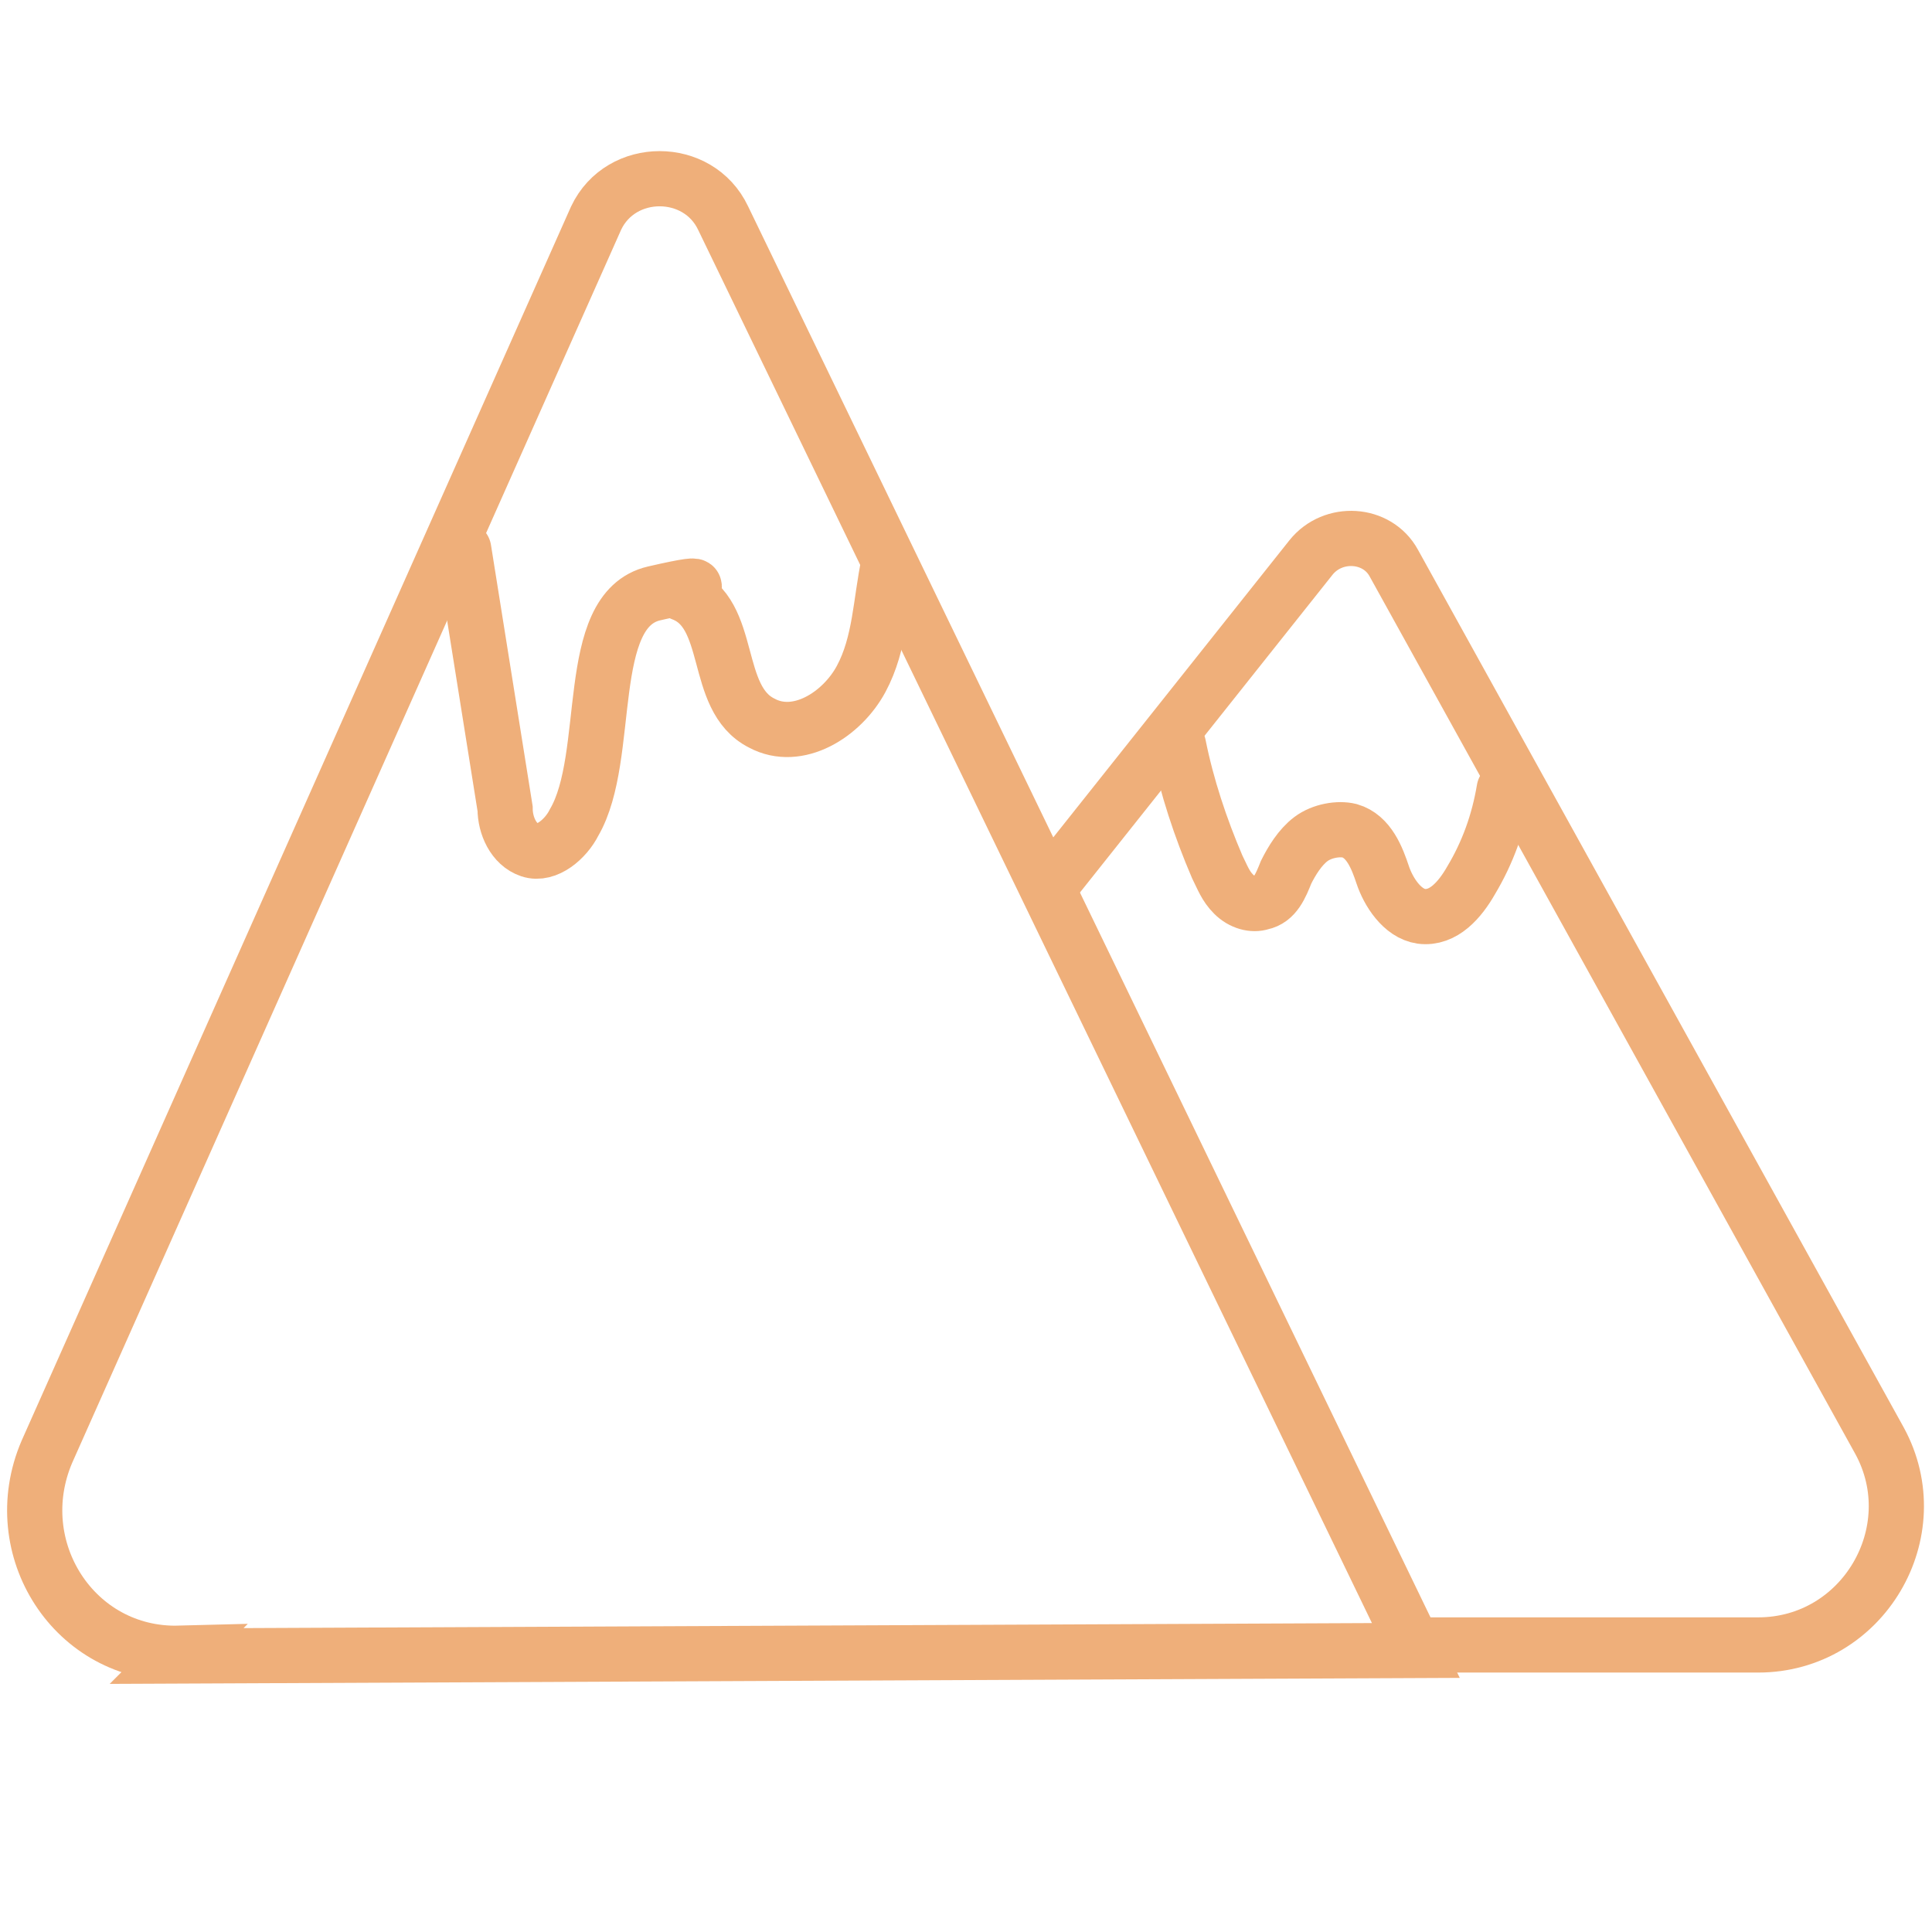
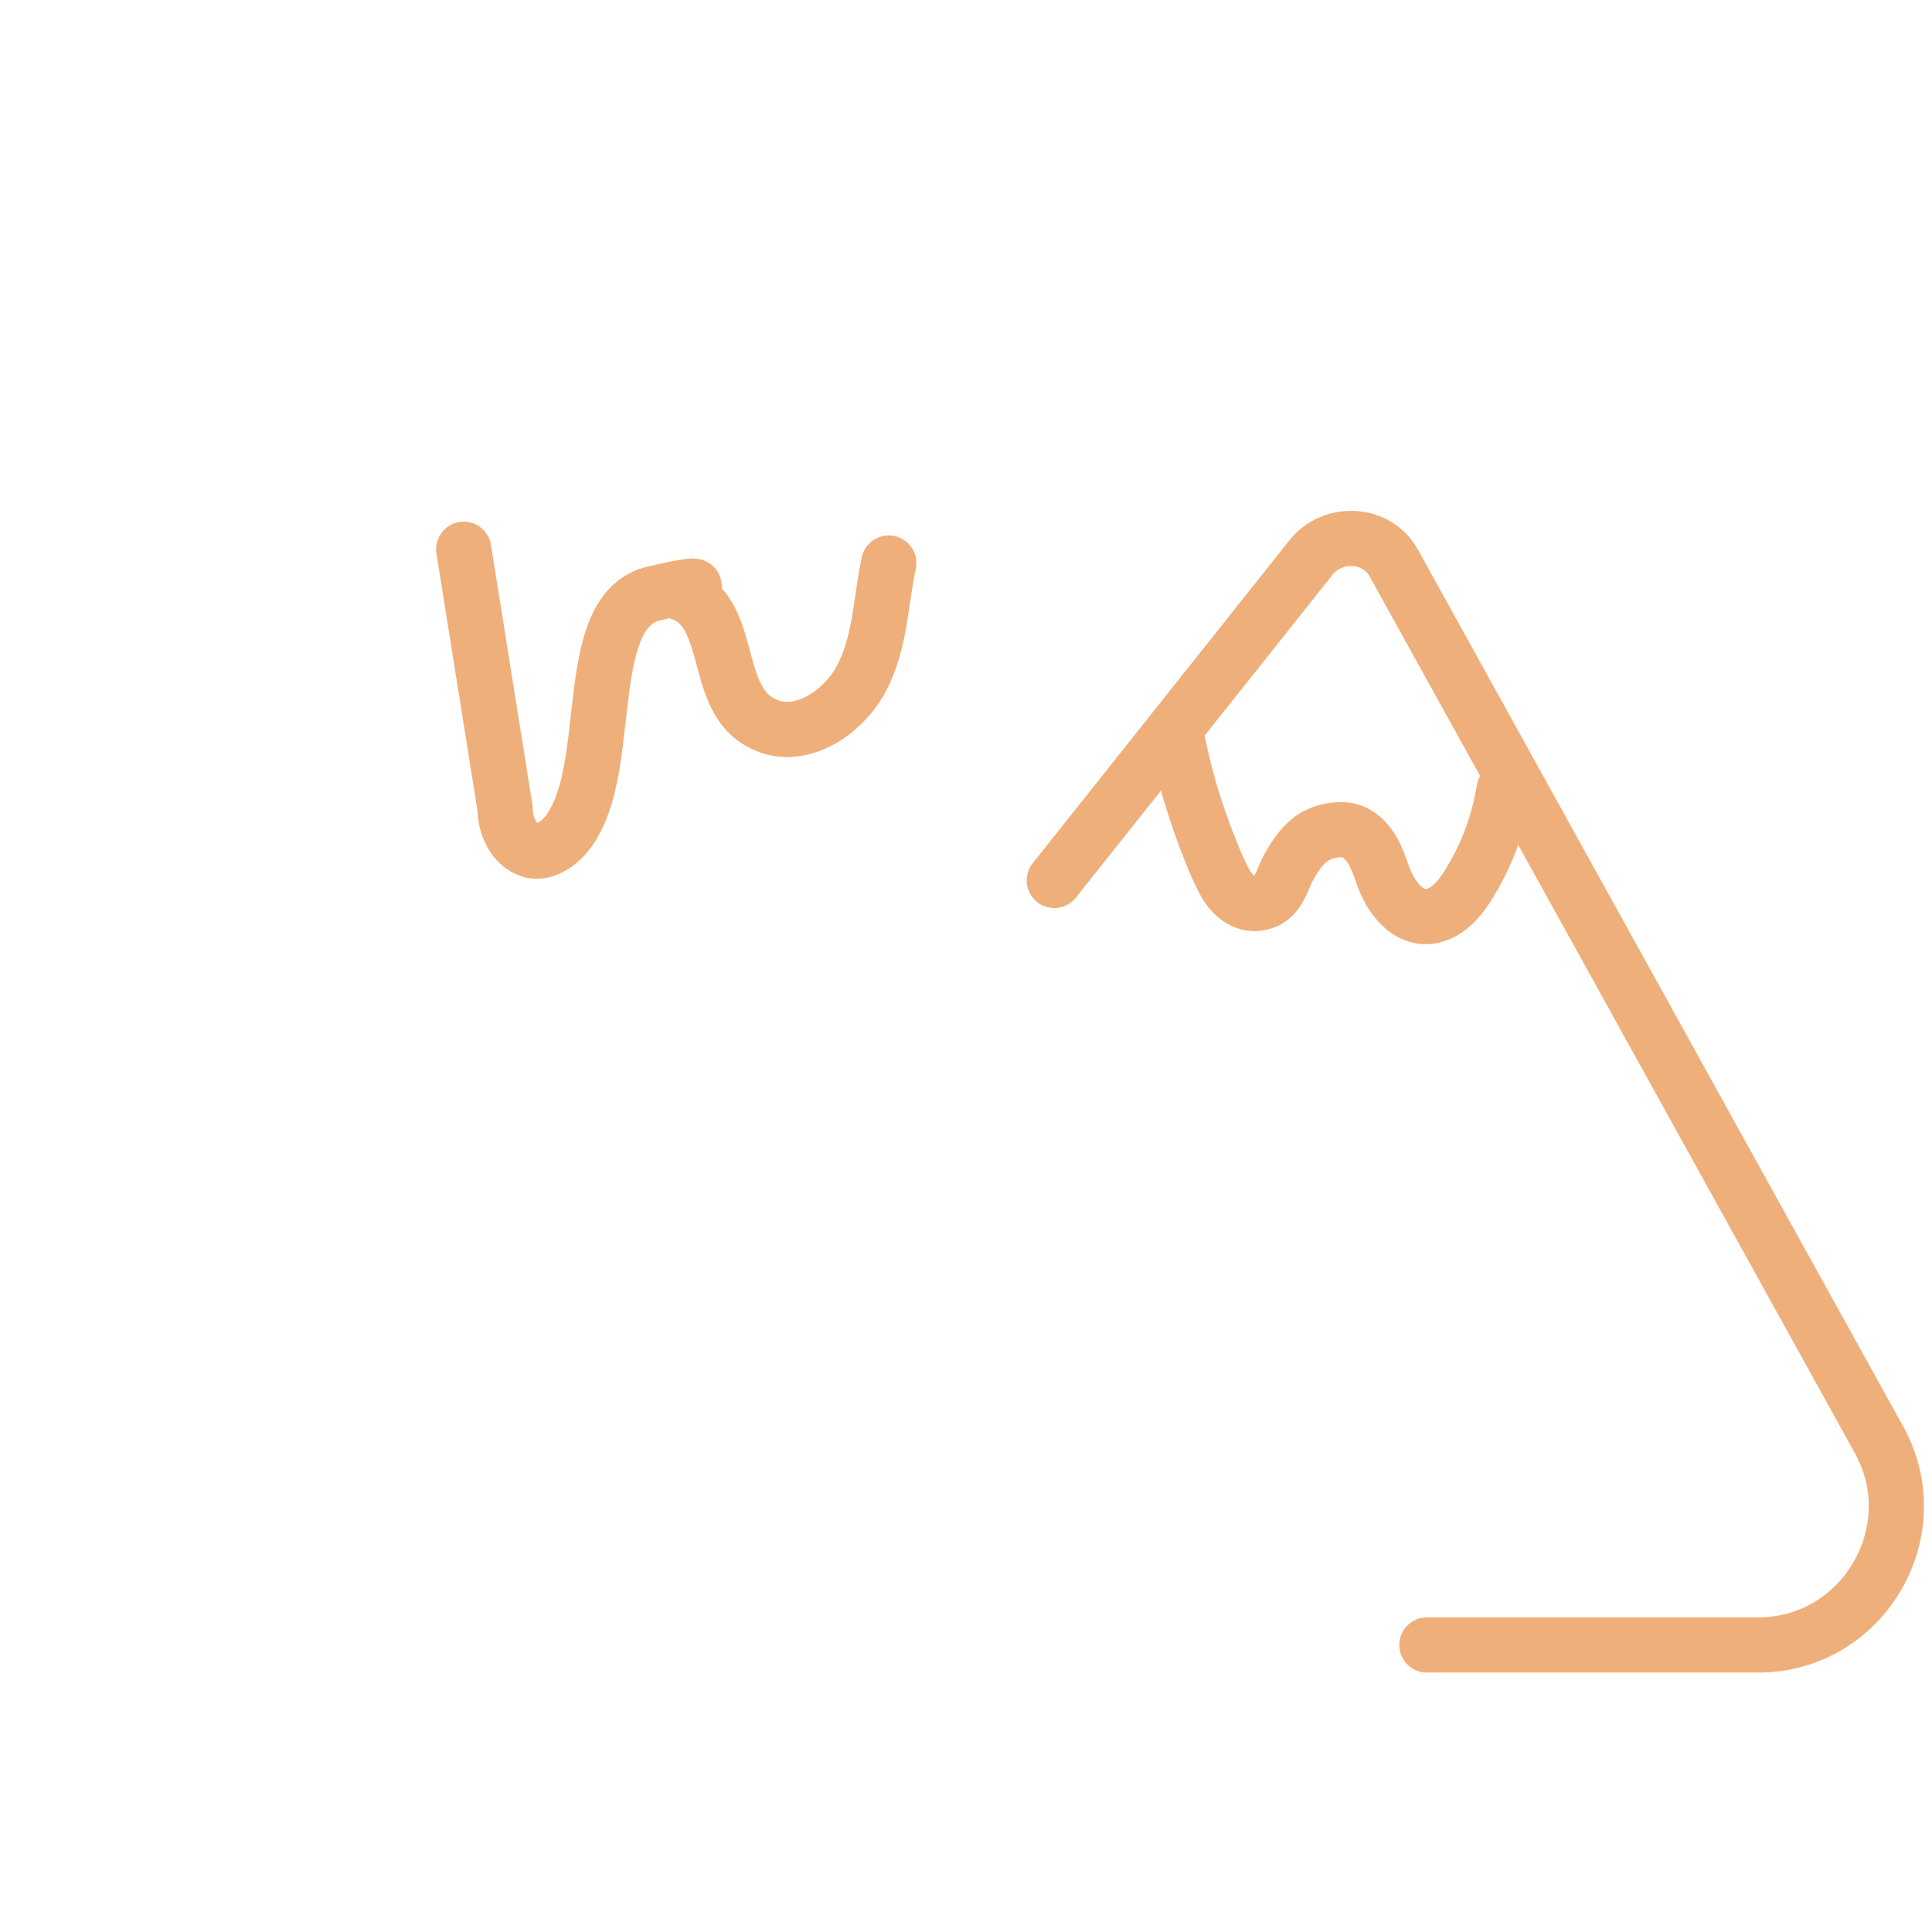
<svg xmlns="http://www.w3.org/2000/svg" width="70" height="70" viewBox="0 0 70 70" fill="none">
  <g clip-path="url(#clip0_6503_3567)">
-     <path d="M6.399 60L51.299 59.8L26.199 7.9C25.299 6 22.499 6 21.599 7.9L1.699 52.6C0.199 56.1 2.699 60 6.499 59.9L6.399 60Z" stroke="#EFAF7A" stroke-width="2" stroke-miterlimit="10" stroke-linecap="round" />
    <path d="M38.199 31.9L47.499 20.2C48.299 19.2 49.899 19.3 50.499 20.4L68.099 52.2C69.899 55.5 67.499 59.6 63.699 59.6H51.699" stroke="#EFAF7A" stroke-width="2" stroke-miterlimit="10" stroke-linecap="round" />
    <path d="M16.801 19.9L18.301 29.3C18.301 29.9 18.601 30.6 19.201 30.8C19.801 31 20.501 30.4 20.801 29.8C22.201 27.4 21.101 22.1 23.701 21.5C26.301 20.9 24.601 21.5 24.701 21.5C26.601 22.2 25.801 25.3 27.601 26.2C28.901 26.9 30.501 25.9 31.201 24.6C31.901 23.3 31.901 21.8 32.201 20.4" stroke="#EFAF7A" stroke-width="2" stroke-miterlimit="10" stroke-linecap="round" />
    <path d="M42.699 27C42.999 28.5 43.499 30 44.099 31.4C44.299 31.8 44.399 32.1 44.699 32.4C44.999 32.7 45.399 32.8 45.699 32.7C46.199 32.6 46.399 32.1 46.599 31.6C46.799 31.2 47.099 30.7 47.499 30.4C47.899 30.1 48.499 30 48.899 30.1C49.599 30.3 49.899 31.1 50.099 31.7C50.299 32.3 50.799 33.1 51.499 33.2C52.299 33.3 52.899 32.6 53.299 31.9C53.899 30.9 54.299 29.8 54.499 28.6" stroke="#EFAF7A" stroke-width="2" stroke-miterlimit="10" stroke-linecap="round" />
  </g>
  <defs>
    <clipPath id="clip0_6503_3567">
      <rect width="70" height="70" fill="white" />
    </clipPath>
  </defs>
</svg>